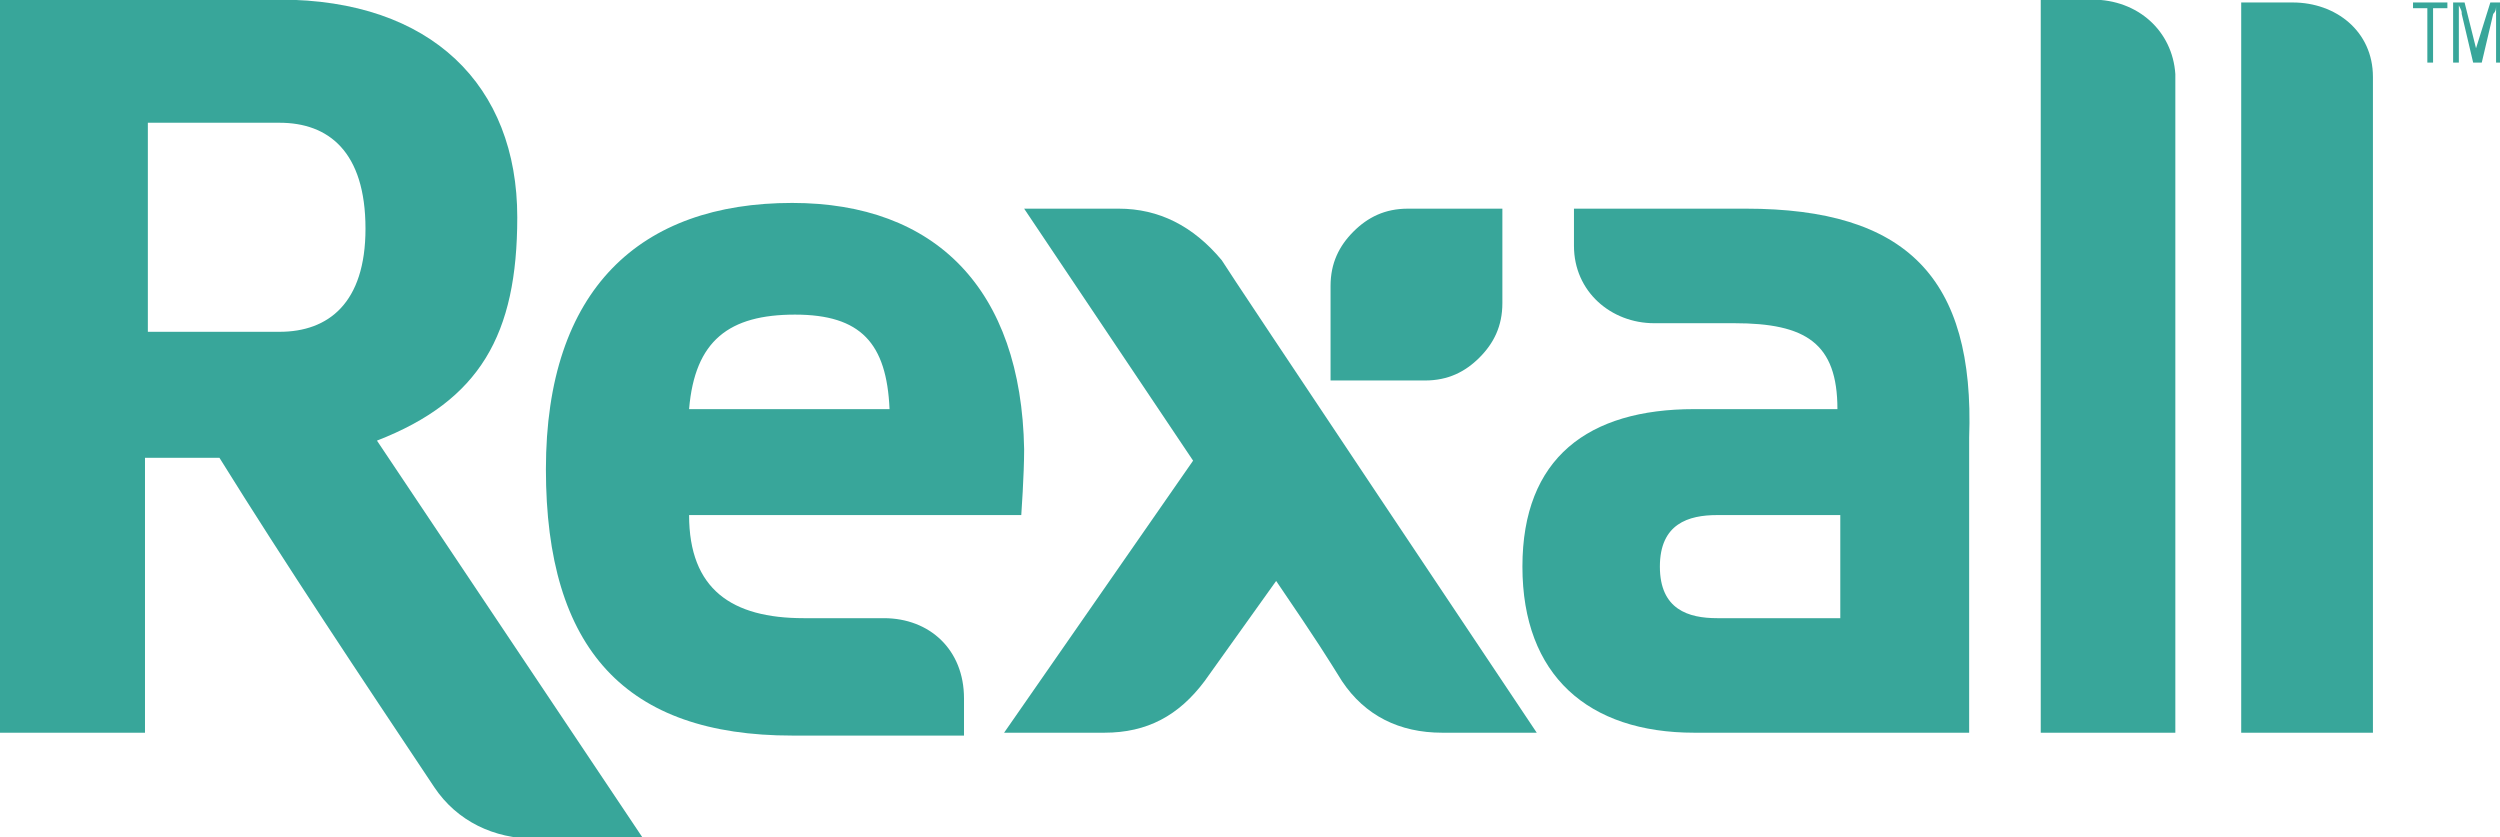
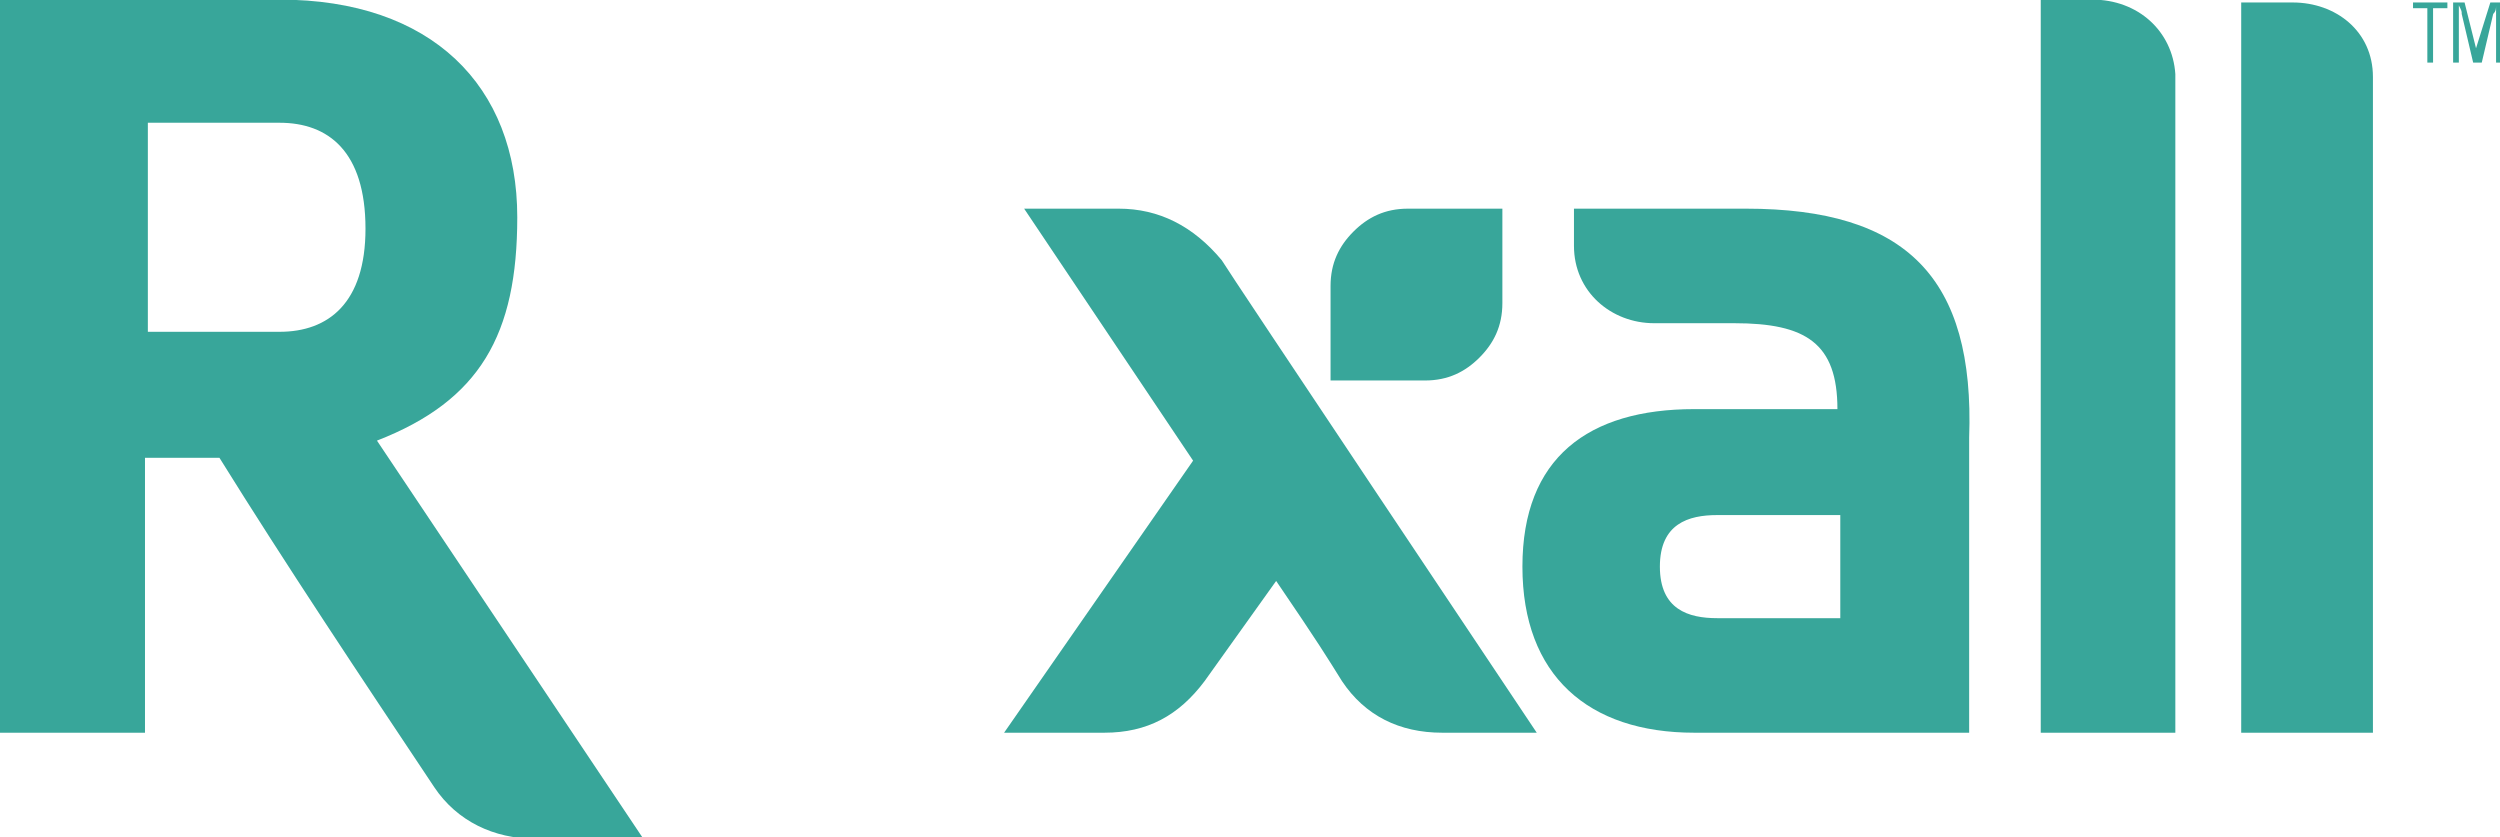
<svg xmlns="http://www.w3.org/2000/svg" version="1.1" id="Layer_1" x="0px" y="0px" viewBox="0 0 499 167.1" style="enable-background:new 0 0 499 167.1;" xml:space="preserve">
  <style type="text/css">
	.st0{fill:#38A69A;}
</style>
  <g>
    <g transform="matrix(1.333 0 0 -1.333 -24.74 397.32)">
      <g transform="matrix(4.288 0 0 4.288 -720.85 -601.5)">
        <path class="st0" d="M256.7,209.7h1.2v-0.2h-0.5v-1.9h-0.2v1.9h-0.5V209.7z" />
        <path class="st0" d="M259.4,209.7h0.4v-2.1h-0.2v1.7c0,0.1,0,0.2,0,0.3h0c0-0.1,0-0.2-0.1-0.3l-0.4-1.7h-0.3l-0.4,1.7     c0,0.1,0,0.1-0.1,0.3h0c0-0.1,0-0.2,0-0.3v-1.7h-0.2v2.1h0.4l0.4-1.6c0-0.1,0-0.2,0-0.3h0c0,0.1,0,0.2,0,0.3L259.4,209.7z" />
        <path class="st0" d="M190.5,202.2c0,4.6-3,7.6-8.3,7.6h-9.8v-25.6h5.1v9.6h2.6c2.3-3.7,4.9-7.6,7.5-11.5c0.8-1.2,2.1-1.8,3.5-1.8     h3.8l-9.3,13.9C189.2,195.8,190.5,198.1,190.5,202.2 M182.2,198.2h-4.6v7.3h4.6c1.7,0,3-1,3-3.7     C185.2,199.2,183.9,198.2,182.2,198.2" />
        <path class="st0" d="M211.5,202.5h-3.3l5.9-8.8l-6.6-9.5h3.5c1.5,0,2.6,0.6,3.5,1.8l2.5,3.5c1.5-2.2,1.8-2.7,2.3-3.5     c0.8-1.2,2-1.8,3.5-1.8h3.3c0,0-10.9,16.3-11,16.5C214.1,201.9,212.9,202.5,211.5,202.5" />
        <path class="st0" d="M245.5,209.8h-1.8v-25.6h4.7v23C248.3,208.7,247.1,209.8,245.5,209.8" />
        <path class="st0" d="M252.5,209.7h-1.8v-25.5h4.6v22.9C255.3,208.7,254,209.7,252.5,209.7" />
-         <path class="st0" d="M203.3,188.2h-2.8c-2.5,0-4,1-4,3.6h11.6c0,0,0.1,1.4,0.1,2.3c-0.1,5.6-3.1,8.6-8.1,8.6     c-5.3,0-8.6-3-8.6-9.3c0-6.3,2.8-9.3,8.6-9.3h6v1.3C206.1,187.1,204.9,188.2,203.3,188.2 M200.2,198.8c2.3,0,3.2-1,3.3-3.3h-7     C196.7,197.9,197.9,198.8,200.2,198.8" />
        <path class="st0" d="M233.4,202.5h-6v-1.3c0-1.6,1.3-2.7,2.8-2.7h2.8c2.5,0,3.6-0.7,3.6-3h-5c-3.7,0-6-1.7-6-5.5     c0-3.8,2.3-5.8,6-5.8h9.6v10.3C241.4,200.1,239,202.5,233.4,202.5 M236.7,188.2h-4.3c-1,0-2,0.3-2,1.8c0,1.5,1,1.8,2,1.8h4.3     V188.2z" />
        <path class="st0" d="M218.9,196.5h3.3c0.8,0,1.4,0.3,1.9,0.8c0.5,0.5,0.8,1.1,0.8,1.9v3.3h-3.3c-0.8,0-1.4-0.3-1.9-0.8     c-0.5-0.5-0.8-1.1-0.8-1.9V196.5z" />
      </g>
    </g>
  </g>
</svg>